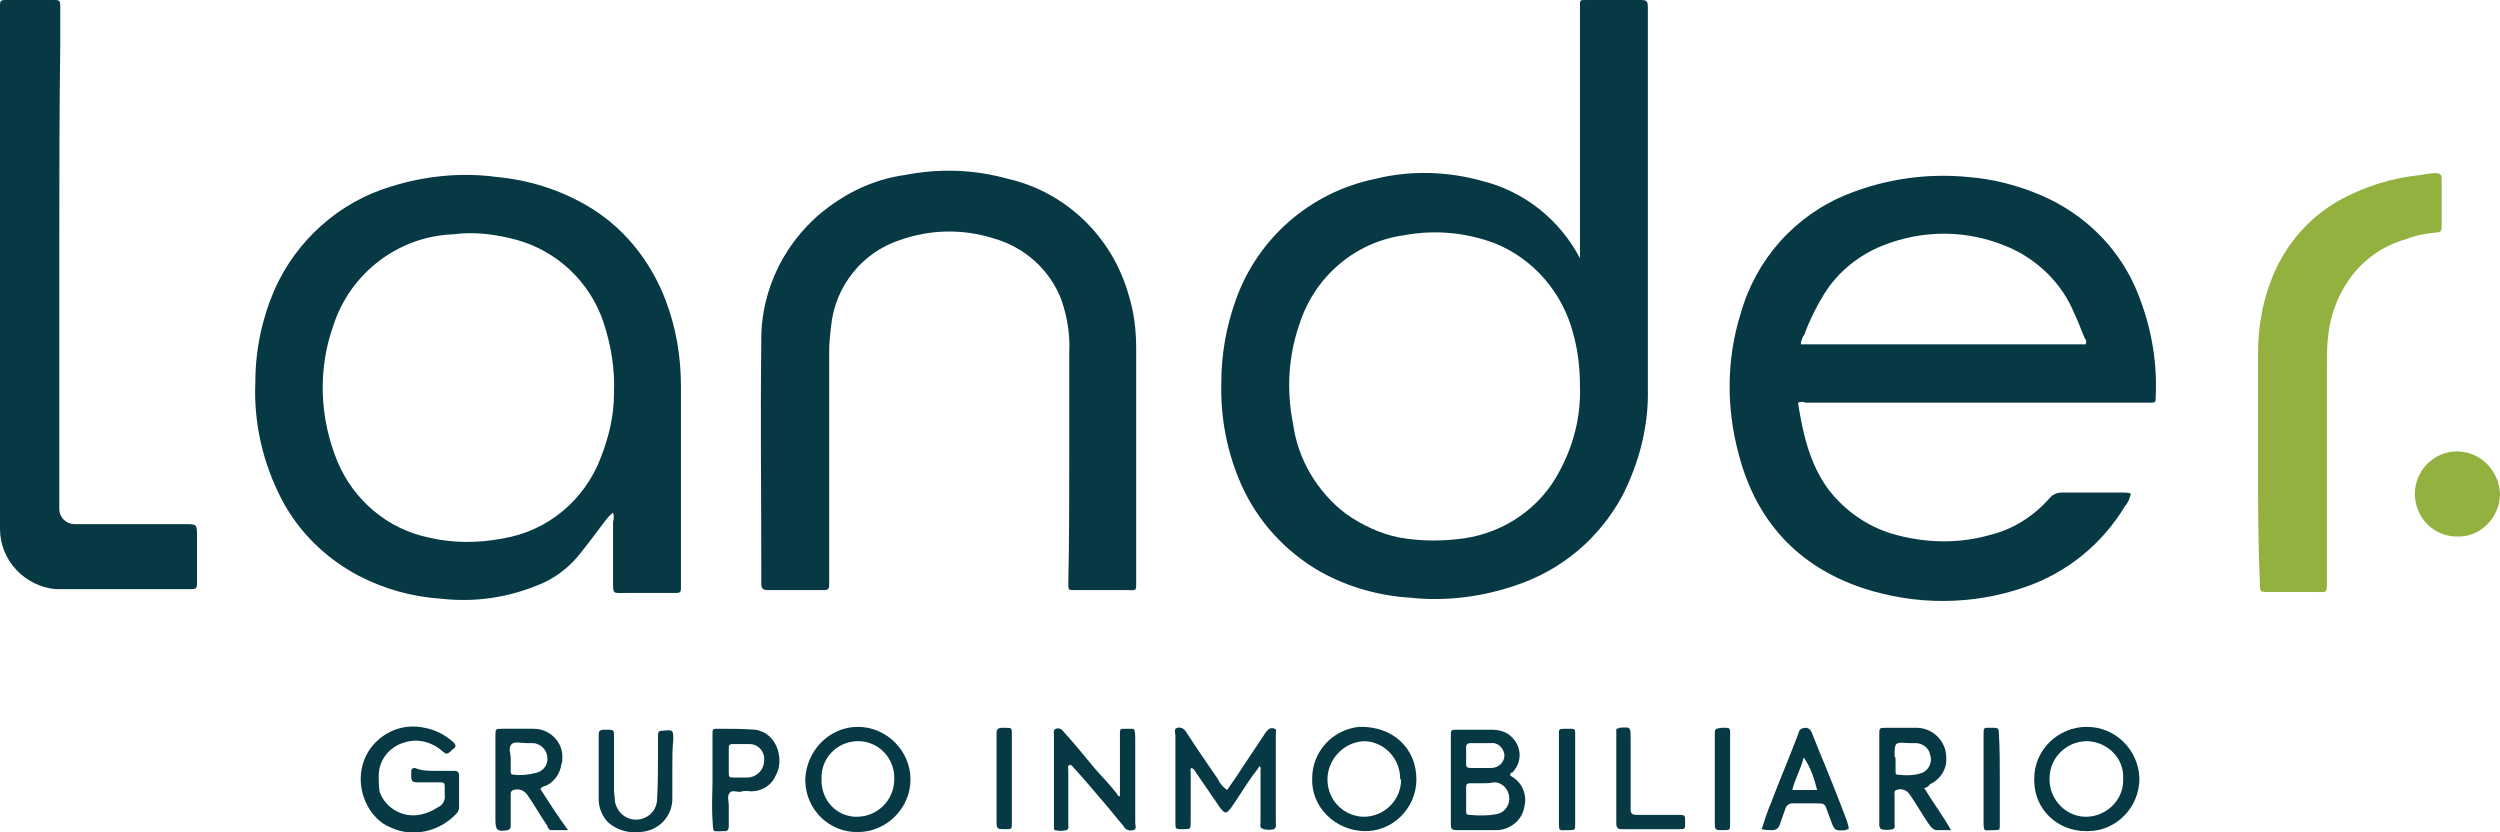
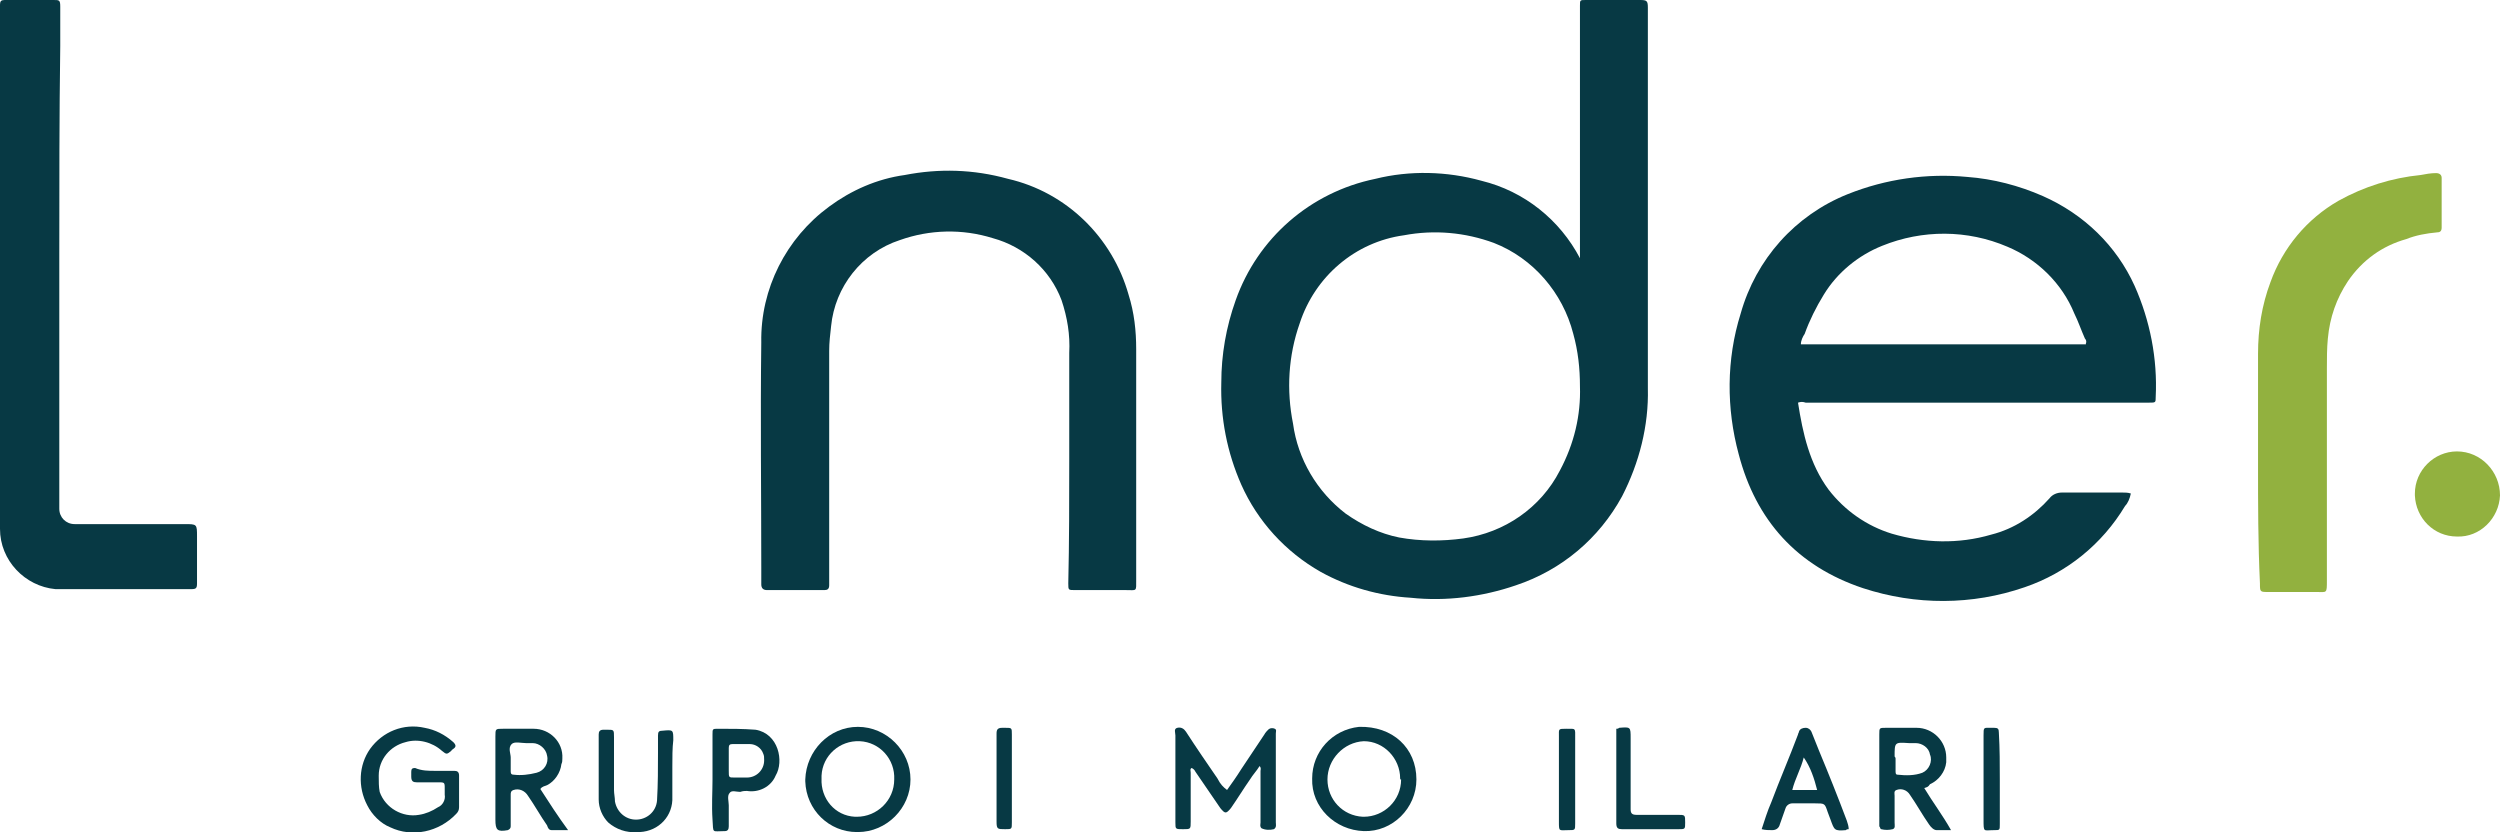
<svg xmlns="http://www.w3.org/2000/svg" version="1.1" id="Capa_1" x="0px" y="0px" viewBox="0 0 261.4 87" style="enable-background:new 0 0 261.4 87;" xml:space="preserve">
  <style type="text/css">
	.st0{fill:#073944;}
	.st1{fill:#92B13F;}
</style>
  <path class="st0" d="M165.2,27c0-0.5,0-1,0-1.6c0-7.3,0-14.6,0-21.9c0-1,0-1.9,0-2.9c0-0.6,0-0.6,0.6-0.6c1.9,0,3.8,0,5.7,0  c0.7,0,0.8,0.1,0.8,0.8c0,13.3,0,26.5,0,39.8c0.1,3.9-0.9,7.8-2.7,11.3c-2.4,4.4-6.3,7.7-11.1,9.3c-3.5,1.2-7.3,1.7-11,1.3  c-3.3-0.2-6.5-1.1-9.4-2.7c-3.7-2.1-6.6-5.3-8.3-9.1c-1.5-3.4-2.2-7-2.1-10.7c0-2.9,0.5-5.8,1.5-8.6c2.3-6.5,7.8-11.3,14.6-12.7  c3.6-0.9,7.5-0.8,11.1,0.2C159.4,20,163.1,23,165.2,27z M165.2,40.4c0-1.9-0.2-3.7-0.7-5.5c-1.1-4.3-4.2-7.9-8.3-9.5  c-3-1.1-6.2-1.4-9.4-0.8c-5.1,0.7-9.3,4.3-10.9,9.2c-1.2,3.4-1.4,7-0.7,10.5c0.5,3.7,2.5,7.1,5.5,9.4c1.7,1.2,3.6,2.1,5.6,2.5  c2.2,0.4,4.5,0.4,6.7,0.1c4.3-0.6,8.1-3.2,10.1-7.1C164.6,46.4,165.3,43.4,165.2,40.4L165.2,40.4z" />
  <path class="st0" d="M188,42.1c0.5,3.2,1.2,6.4,3.2,9.1c1.7,2.2,4,3.8,6.6,4.6c3.4,1,7,1.1,10.4,0.1c2.4-0.6,4.5-2,6.1-3.8  c0.3-0.4,0.8-0.6,1.3-0.6c2.1,0,4.2,0,6.3,0c0.3,0,0.6,0,0.9,0.1c-0.1,0.5-0.3,1-0.6,1.3c-2.4,4-6.1,7-10.5,8.5  c-5.5,1.9-11.4,1.9-16.9,0.1c-6.9-2.3-11.2-7.1-13-14c-1.3-4.8-1.3-9.9,0.2-14.7c1.6-5.7,5.7-10.3,11.2-12.5c4-1.6,8.3-2.2,12.5-1.8  c2.7,0.2,5.4,0.9,7.9,2c4.3,1.9,7.7,5.2,9.6,9.4c1.6,3.6,2.4,7.6,2.2,11.6c0,0.6,0,0.6-0.7,0.6c-1.1,0-2.1,0-3.2,0  c-10.9,0-21.8,0-32.7,0C188.5,42,188.3,42,188,42.1z M218.1,35.9c0.1-0.2,0-0.4-0.1-0.5c-0.4-0.9-0.7-1.8-1.1-2.6  c-1.3-3.2-3.9-5.7-7-7c-4.2-1.8-8.9-1.8-13.1-0.1c-2.5,1-4.7,2.8-6.1,5.1c-0.8,1.3-1.5,2.7-2,4.1c-0.2,0.3-0.4,0.7-0.4,1.1H218.1z" />
-   <path class="st0" d="M64.1,53.6c-0.4,0.3-0.7,0.7-1,1.1c-0.9,1.2-1.8,2.4-2.7,3.5c-1.1,1.3-2.6,2.4-4.2,3c-3.2,1.3-6.6,1.8-10.1,1.4  c-3-0.2-5.9-1-8.6-2.4c-3.4-1.8-6.2-4.5-8-7.9c-2-3.8-3-8.1-2.8-12.4c0-3.3,0.7-6.6,2-9.6c2.3-5.2,6.8-9.2,12.2-10.8  c3.5-1.1,7.3-1.5,11-1c3.3,0.3,6.5,1.3,9.3,2.9c3.9,2.2,6.8,5.8,8.4,10c1.1,2.9,1.6,5.9,1.6,9c0,6.9,0,13.9,0,20.8  c0,0.1,0,0.2,0,0.3c0,0.4-0.1,0.5-0.5,0.5c-0.3,0-0.6,0-0.9,0c-1.4,0-2.9,0-4.3,0c-1.5,0-1.4,0.2-1.4-1.4c0-2,0-4,0-6  C64.2,54.2,64.2,53.9,64.1,53.6z M64.2,41.1c0.1-2.5-0.3-5-1.1-7.4c-1.4-4.2-4.8-7.4-9-8.6c-2.2-0.6-4.5-0.9-6.7-0.6  c-5.7,0.2-10.7,4-12.5,9.4c-1.7,4.7-1.5,9.8,0.4,14.4c1.7,4,5.2,7,9.5,7.9c2.5,0.6,5.2,0.6,7.8,0.1c4.7-0.8,8.5-4,10.2-8.4  C63.7,45.6,64.2,43.4,64.2,41.1z" />
  <path class="st0" d="M111.8,47.9c0-3.7,0-7.3,0-11c0.1-1.9-0.2-3.7-0.8-5.5c-1.2-3.2-3.9-5.6-7.2-6.5c-3.2-1-6.6-0.9-9.7,0.2  c-4,1.3-6.8,4.9-7.2,9c-0.1,0.9-0.2,1.7-0.2,2.6c0,8,0,16,0,24.1c0,0.1,0,0.3,0,0.4c0,0.4-0.2,0.5-0.5,0.5c-2,0-4,0-6,0  c-0.4,0-0.6-0.2-0.6-0.6c0-0.6,0-1.2,0-1.8c0-7.8-0.1-15.6,0-23.5c-0.1-5.6,2.6-10.9,7.1-14.2c2.3-1.7,5-2.9,7.9-3.3  c3.6-0.7,7.2-0.6,10.8,0.4c6.1,1.4,10.9,6.1,12.6,12.1c0.6,1.9,0.8,3.8,0.8,5.7c0,8,0,16.1,0,24.1c0,1.3,0.1,1.1-1.1,1.1  c-1.8,0-3.5,0-5.3,0c-0.7,0-0.7,0-0.7-0.7C111.8,56.7,111.8,52.3,111.8,47.9L111.8,47.9z" />
  <path class="st0" d="M6.2,26.8c0,8.2,0,16.4,0,24.6c0,0.6,0,1.2,0,1.8c0,0.9,0.7,1.6,1.6,1.6c0,0,0.1,0,0.1,0c3.8,0,7.6,0,11.4,0  c1.3,0,1.3,0,1.3,1.3c0,1.6,0,3.3,0,4.9c0,0.5-0.1,0.6-0.6,0.6c-4.7,0-9.5,0-14.2,0C2.6,61.3,0,58.6,0,55.3c0-0.3,0-0.6,0-0.8  c0-17.7,0-35.3,0-53C0-0.2-0.2,0,1.4,0c1.4,0,2.8,0,4.2,0c0.6,0,0.7,0,0.7,0.7c0,1.4,0,2.7,0,4.1C6.2,12.1,6.2,19.4,6.2,26.8z" />
  <path class="st1" d="M236.1,48.6c0-3.9,0-7.7,0-11.6c0-2.6,0.4-5.1,1.3-7.5c1.3-3.6,3.8-6.6,7.1-8.5c2.7-1.5,5.6-2.4,8.6-2.7  c0.5-0.1,1.1-0.2,1.6-0.2c0.4,0,0.6,0.2,0.6,0.5c0,1.7,0,3.5,0,5.2c0,0.4-0.2,0.5-0.5,0.5c-1.1,0.1-2.2,0.3-3.2,0.7  c-2.5,0.7-4.6,2.2-6.1,4.4c-1.2,1.8-1.9,3.8-2.1,6c-0.1,1-0.1,2.1-0.1,3.1c0,7.4,0,14.8,0,22.2c0,1.4,0,1.2-1.1,1.2  c-1.7,0-3.4,0-5,0c-0.9,0-0.9,0-0.9-0.9C236.1,56.8,236.1,52.7,236.1,48.6L236.1,48.6z" />
  <path class="st1" d="M252.5,51.6c0-2.4,2-4.4,4.4-4.4c2.5,0,4.5,2.1,4.5,4.6c0,0,0,0,0,0c-0.1,2.4-2.1,4.4-4.5,4.3  c-2.4,0-4.3-1.9-4.4-4.3C252.5,51.8,252.5,51.7,252.5,51.6z" />
  <path class="st0" d="M128.3,82.6c0.5-0.7,1-1.4,1.5-2.2c0.8-1.2,1.6-2.4,2.4-3.6c0.1-0.2,0.3-0.4,0.4-0.5c0.2-0.2,0.5-0.2,0.7-0.1  c0.2,0.1,0.1,0.3,0.1,0.5c0,3.1,0,6.2,0,9.3c0,0.2,0.1,0.5-0.2,0.7c-0.4,0.1-0.9,0.1-1.3-0.1c-0.2-0.2-0.1-0.4-0.1-0.6  c0-1.8,0-3.6,0-5.4c0-0.1,0.1-0.3-0.1-0.5c-0.3,0.5-0.7,0.9-1,1.4c-0.7,1-1.3,2-2,3c-0.5,0.6-0.6,0.6-1.1,0  c-0.9-1.3-1.7-2.5-2.6-3.8c-0.1-0.2-0.2-0.3-0.4-0.4c-0.2,0.1-0.1,0.3-0.1,0.5c0,1.7,0,3.4,0,5.1c0,0.8,0,0.8-0.8,0.8  c-0.8,0-0.8,0-0.8-0.7c0-3,0-6.1,0-9.1c0-0.3-0.2-0.7,0.2-0.8c0.4-0.1,0.7,0.1,0.9,0.4c1.1,1.7,2.2,3.3,3.3,4.9  C127.6,82,127.9,82.3,128.3,82.6z" />
  <path class="st0" d="M45.5,80.6c0.7,0,1.3,0,2,0c0.3,0,0.5,0.1,0.5,0.5c0,1.1,0,2.2,0,3.3c0,0.3-0.1,0.5-0.3,0.7  c-1.8,1.9-4.6,2.5-6.9,1.4c-1-0.4-1.9-1.3-2.4-2.3c-1-1.9-0.9-4.2,0.3-5.9c1.3-1.8,3.5-2.7,5.7-2.2c1.1,0.2,2.1,0.7,3,1.5  c0.3,0.3,0.3,0.5,0,0.7c-0.1,0.1-0.2,0.1-0.2,0.2c-0.5,0.4-0.5,0.4-1,0c-1-0.9-2.5-1.3-3.8-0.9c-1.6,0.4-2.8,1.8-2.8,3.5  c0,0.6,0,1.2,0.1,1.7c0.6,1.7,2.4,2.7,4.1,2.4c0.7-0.1,1.4-0.4,2-0.8c0.5-0.2,0.8-0.8,0.7-1.3c0-0.1,0-0.2,0-0.3c0-1.1,0.1-1-1-1  c-0.6,0-1.3,0-1.9,0c-0.4,0-0.6-0.1-0.6-0.6c0-0.2,0-0.3,0-0.5c0-0.3,0.1-0.4,0.4-0.4C44.1,80.6,44.8,80.6,45.5,80.6L45.5,80.6z" />
-   <path class="st0" d="M157.9,81.1c1.2,0.6,1.8,1.9,1.5,3.2c-0.2,1.4-1.4,2.4-2.8,2.5c-1.4,0-2.9,0-4.3,0c-0.4,0-0.6-0.1-0.6-0.5  c0-0.1,0-0.3,0-0.4c0-3,0-5.9,0-8.9c0-0.7,0-0.7,0.7-0.7c1.2,0,2.4,0,3.6,0c0.7,0,1.5,0.2,2,0.7c1.1,1,1.2,2.6,0.2,3.7  c0,0,0,0-0.1,0.1C158,80.7,157.9,80.9,157.9,81.1z M155,81.9L155,81.9c-0.4,0-0.8,0-1.3,0c-0.3,0-0.4,0.1-0.4,0.4c0,0.9,0,1.7,0,2.6  c0,0.2,0.1,0.3,0.3,0.3c1,0.1,2,0.1,3-0.1c0.8-0.2,1.3-1,1.2-1.8c-0.1-0.8-0.7-1.5-1.6-1.5C155.8,81.9,155.4,81.9,155,81.9L155,81.9  z M154.8,77.7L154.8,77.7c-0.3,0-0.7,0-1,0c-0.3,0-0.5,0.1-0.5,0.4c0,0.6,0,1.2,0,1.8c0,0.3,0.1,0.4,0.5,0.4c0.7,0,1.4,0,2.1,0  c0.8,0,1.4-0.6,1.4-1.3c0,0,0-0.1,0-0.1c-0.1-0.7-0.7-1.3-1.4-1.2C155.5,77.7,155.2,77.7,154.8,77.7L154.8,77.7z" />
-   <path class="st0" d="M117.1,83.2c0-1.2,0-2.3,0-3.5c0-1,0-2,0-2.9c0-0.6,0-0.6,0.6-0.6c0.2,0,0.4,0,0.6,0c0.1,0,0.2,0,0.3,0.1  c0.1,0.3,0.1,0.6,0.1,0.9c0,2.9,0,5.9,0,8.8c0,0.3,0.2,0.7-0.2,0.8c-0.4,0.1-0.8,0-1-0.4c-0.7-0.8-1.3-1.6-2-2.4  c-1.1-1.3-2.2-2.6-3.3-3.8c-0.1-0.1-0.2-0.3-0.4-0.2c-0.2,0.1-0.1,0.4-0.1,0.5c0,1.8,0,3.7,0,5.6c0,0.3,0.1,0.6-0.2,0.7  c-0.4,0.1-0.8,0.1-1.2,0c-0.1,0-0.1-0.2-0.1-0.3c0-0.2,0-0.4,0-0.6c0-2.9,0-5.9,0-8.8c0-0.1,0-0.1,0-0.2c0-0.2-0.1-0.6,0.2-0.7  c0.3-0.1,0.6,0,0.8,0.3c1.2,1.3,2.3,2.7,3.4,4c0.8,0.9,1.7,1.8,2.4,2.8L117.1,83.2z" />
-   <path class="st0" d="M218.2,76c3,0,5.4,2.4,5.5,5.4c0,3-2.4,5.5-5.4,5.5c-0.1,0-0.1,0-0.2,0c-3,0-5.4-2.3-5.4-5.3c0-0.1,0-0.1,0-0.2  C212.7,78.4,215.2,76,218.2,76z M222,81.4c0.1-2.1-1.6-3.8-3.7-3.9c0,0-0.1,0-0.1,0c-2.1,0-3.9,1.7-3.9,3.9c0,0,0,0.1,0,0.1  c0,2.1,1.7,3.9,3.8,3.9c2.1,0,3.9-1.7,3.9-3.8C222,81.6,222,81.5,222,81.4z" />
  <path class="st0" d="M89.7,76c3,0,5.5,2.5,5.5,5.5c0,3-2.5,5.5-5.5,5.5c0,0-0.1,0-0.1,0c-2.9,0-5.3-2.3-5.4-5.3c0-0.1,0-0.2,0-0.2  C84.3,78.5,86.7,76,89.7,76C89.7,76,89.7,76,89.7,76z M85.9,81.4c-0.1,2.1,1.4,3.9,3.5,4c0.1,0,0.2,0,0.2,0c2.1,0,3.9-1.7,3.9-3.9  c0.1-2.1-1.5-3.9-3.6-4c-2.1-0.1-3.9,1.5-4,3.6C85.9,81.3,85.9,81.3,85.9,81.4L85.9,81.4z" />
  <path class="st0" d="M148.1,81.5c0,3-2.5,5.5-5.5,5.4s-5.5-2.5-5.4-5.5c0-2.8,2.1-5.1,4.9-5.4C145.6,75.9,148.1,78.2,148.1,81.5z   M146.4,81.4c0-2.1-1.7-3.9-3.8-3.9c0,0,0,0,0,0c-2.1,0.1-3.8,1.9-3.8,4c0,2.1,1.6,3.8,3.7,3.9c0,0,0.1,0,0.1,0  c2.1,0,3.9-1.7,3.9-3.9C146.4,81.5,146.4,81.5,146.4,81.4z" />
  <path class="st0" d="M56.5,82.5c0.9,1.4,1.8,2.8,2.9,4.3c-0.7,0-1.2,0-1.7,0c-0.3,0-0.4-0.2-0.5-0.5c-0.7-1-1.3-2.1-2-3.1  c-0.3-0.5-0.9-0.8-1.5-0.6c-0.3,0.1-0.3,0.3-0.3,0.5c0,0.9,0,1.8,0,2.8c0,0.2,0,0.3,0,0.5c0,0.2-0.1,0.3-0.3,0.4  c-1.1,0.2-1.3,0-1.3-1.1c0-2.9,0-5.8,0-8.7c0-0.8,0-0.8,0.8-0.8c1.1,0,2.1,0,3.2,0c1.7,0,3.1,1.4,3,3.1c0,0.2,0,0.4-0.1,0.6  c-0.1,0.9-0.7,1.8-1.5,2.2C57,82.2,56.7,82.2,56.5,82.5z M53.4,79.2c0,0.5,0,1,0,1.4c0,0.2,0,0.4,0.3,0.4c0.8,0.1,1.6,0,2.4-0.2  c0.8-0.2,1.3-1,1.1-1.8c-0.1-0.7-0.8-1.3-1.5-1.3c-0.2,0-0.4,0-0.7,0c-0.5,0-1.2-0.2-1.5,0.1C53.1,78.2,53.4,78.8,53.4,79.2z" />
  <path class="st0" d="M201.2,82.4c0.9,1.5,1.9,2.8,2.8,4.4c-0.6,0-1,0-1.5,0c-0.3,0-0.6-0.3-0.8-0.6c-0.7-1-1.3-2.1-2-3.1  c-0.3-0.5-0.9-0.7-1.4-0.5c-0.3,0.1-0.2,0.4-0.2,0.6c0,0.9,0,1.8,0,2.8c0,0.3,0.1,0.6-0.2,0.7c-0.4,0.1-0.8,0.1-1.2,0  c-0.1,0-0.1-0.2-0.2-0.3c0-0.2,0-0.4,0-0.6c0-3,0-6,0-9c0-0.7,0-0.7,0.7-0.7c1.1,0,2.1,0,3.2,0c1.7,0,3.1,1.4,3.1,3.1  c0,0.2,0,0.3,0,0.5c-0.1,1-0.8,1.9-1.7,2.3C201.6,82.3,201.5,82.3,201.2,82.4z M198.2,79.3L198.2,79.3c0,0.4,0,0.9,0,1.3  c0,0.2,0,0.4,0.2,0.4c0.9,0.1,1.8,0.1,2.6-0.2c0.7-0.3,1.1-1.2,0.8-1.9c-0.1-0.7-0.8-1.2-1.5-1.2c-0.2,0-0.4,0-0.7,0  c-1.5-0.1-1.5-0.1-1.5,1.4C198.2,79.2,198.2,79.3,198.2,79.3L198.2,79.3z" />
  <path class="st0" d="M70.3,80.2c0,1,0,2.1,0,3.1c0.1,2-1.4,3.6-3.4,3.7c-0.1,0-0.2,0-0.3,0c-1.1,0.1-2.2-0.3-3-1  c-0.6-0.6-1-1.5-1-2.4c0-2.3,0-4.5,0-6.8c0-0.3,0.1-0.5,0.5-0.5c0.1,0,0.3,0,0.4,0c0.7,0,0.7,0,0.7,0.8c0,1.8,0,3.6,0,5.5  c0,0.4,0.1,0.8,0.1,1.2c0.2,1.1,1.1,1.9,2.2,1.9c1.1,0,2.1-0.8,2.2-2c0.1-1.7,0.1-3.4,0.1-5c0-0.6,0-1.2,0-1.8  c0-0.4,0.1-0.5,0.5-0.5c1.1-0.1,1.1-0.1,1.1,1C70.3,78.2,70.3,79.2,70.3,80.2L70.3,80.2z" />
  <path class="st0" d="M74.5,81.5c0-1.6,0-3.1,0-4.7c0-0.6,0-0.6,0.6-0.6c1.3,0,2.6,0,3.9,0.1c2.4,0.4,3,3.3,2.1,4.8  c-0.5,1.2-1.8,1.8-3,1.6c-0.2,0-0.4,0-0.7,0.1c-0.4,0-0.9-0.2-1.1,0.1c-0.3,0.3-0.1,0.9-0.1,1.3c0,0.7,0,1.5,0,2.2  c0,0.3-0.1,0.5-0.4,0.5c-1.4,0-1.2,0.3-1.3-1.2C74.4,84.2,74.5,82.8,74.5,81.5L74.5,81.5z M76.2,79.4L76.2,79.4c0,0.4,0,0.8,0,1.2  c0,0.7,0,0.7,0.6,0.7c0.4,0,0.9,0,1.3,0c1,0,1.8-0.8,1.8-1.8c0-0.3,0-0.5-0.1-0.7c-0.2-0.6-0.8-1-1.4-1c-0.6,0-1.2,0-1.8,0  c-0.3,0-0.4,0.1-0.4,0.4C76.2,78.5,76.2,79,76.2,79.4z" />
  <path class="st0" d="M193.3,86.7c-0.1,0-0.2,0-0.3,0.1c-1.2,0.1-1.2,0-1.6-1.1c-0.1-0.3-0.2-0.5-0.3-0.8c-0.3-0.9-0.3-0.9-1.3-0.9  c-0.8,0-1.6,0-2.4,0c-0.3,0-0.6,0.2-0.7,0.5c-0.2,0.6-0.4,1.1-0.6,1.7c-0.1,0.4-0.4,0.6-0.8,0.6c-0.4,0-0.7,0-1.1-0.1  c0.3-0.9,0.6-1.9,1-2.8c0.9-2.4,1.9-4.7,2.8-7.1c0-0.1,0.1-0.2,0.1-0.3c0.1-0.3,0.4-0.4,0.7-0.4c0.3,0,0.5,0.2,0.6,0.4  c0.3,0.7,0.5,1.3,0.8,2c1,2.4,2,4.9,2.9,7.3C193.2,86.1,193.3,86.4,193.3,86.7z M190,82.6c-0.3-1.2-0.7-2.4-1.4-3.4  c-0.3,1.2-0.9,2.2-1.2,3.4H190z" />
  <path class="st0" d="M169,76.2c0.1,0,0.2,0,0.3-0.1c1.2-0.1,1.2-0.1,1.2,1.1c0,2.3,0,4.5,0,6.8c0,0.2,0,0.4,0,0.6  c0,0.4,0.1,0.6,0.6,0.6c1.3,0,2.6,0,3.9,0c0.1,0,0.3,0,0.4,0c0.8,0,0.8,0,0.8,0.8c0,0.7,0,0.7-0.7,0.7c-2,0-3.9,0-5.9,0  c-0.4,0-0.6-0.1-0.6-0.6c0-3.3,0-6.6,0-9.8C169,76.3,169,76.3,169,76.2z" />
  <path class="st0" d="M209.1,81.5c0,1.6,0,3.1,0,4.7c0,0.6,0,0.6-0.6,0.6c-1.1,0-1.1,0.3-1.1-1.1c0-2.9,0-5.8,0-8.8  c0-0.9,0-0.8,0.8-0.8c0.1,0,0.2,0,0.3,0c0.4,0,0.5,0.1,0.5,0.5C209.1,78.3,209.1,79.9,209.1,81.5L209.1,81.5z" />
  <path class="st0" d="M164.7,81.5c0,1.5,0,3.1,0,4.6c0,0.7,0,0.7-0.7,0.7c-1,0-1,0.2-1-0.9c0-3,0-5.9,0-8.9c0-0.8-0.1-0.8,0.8-0.8  c1,0,0.9-0.1,0.9,1C164.7,78.6,164.7,80,164.7,81.5L164.7,81.5z" />
  <path class="st0" d="M105.8,81.4c0,1.5,0,3.1,0,4.6c0,0.7,0,0.7-0.7,0.7c-0.8,0-0.9,0-0.9-0.8c0-3.1,0-6.1,0-9.2  c0-0.4,0.1-0.6,0.6-0.6c0.1,0,0.2,0,0.3,0c0.7,0,0.7,0,0.7,0.7C105.8,78.4,105.8,79.9,105.8,81.4L105.8,81.4z" />
-   <path class="st0" d="M180.9,81.6c0,1.5,0,3,0,4.5c0,0.7,0,0.7-0.7,0.7c-0.9,0-0.9,0-0.9-0.9c0-3,0-6,0-9.1c0-0.6,0-0.6,0.7-0.7  c0.2,0,0.3,0,0.5,0c0.3,0,0.4,0.1,0.4,0.4c0,0.8,0,1.6,0,2.4C180.9,79.9,180.9,80.7,180.9,81.6L180.9,81.6z" />
</svg>